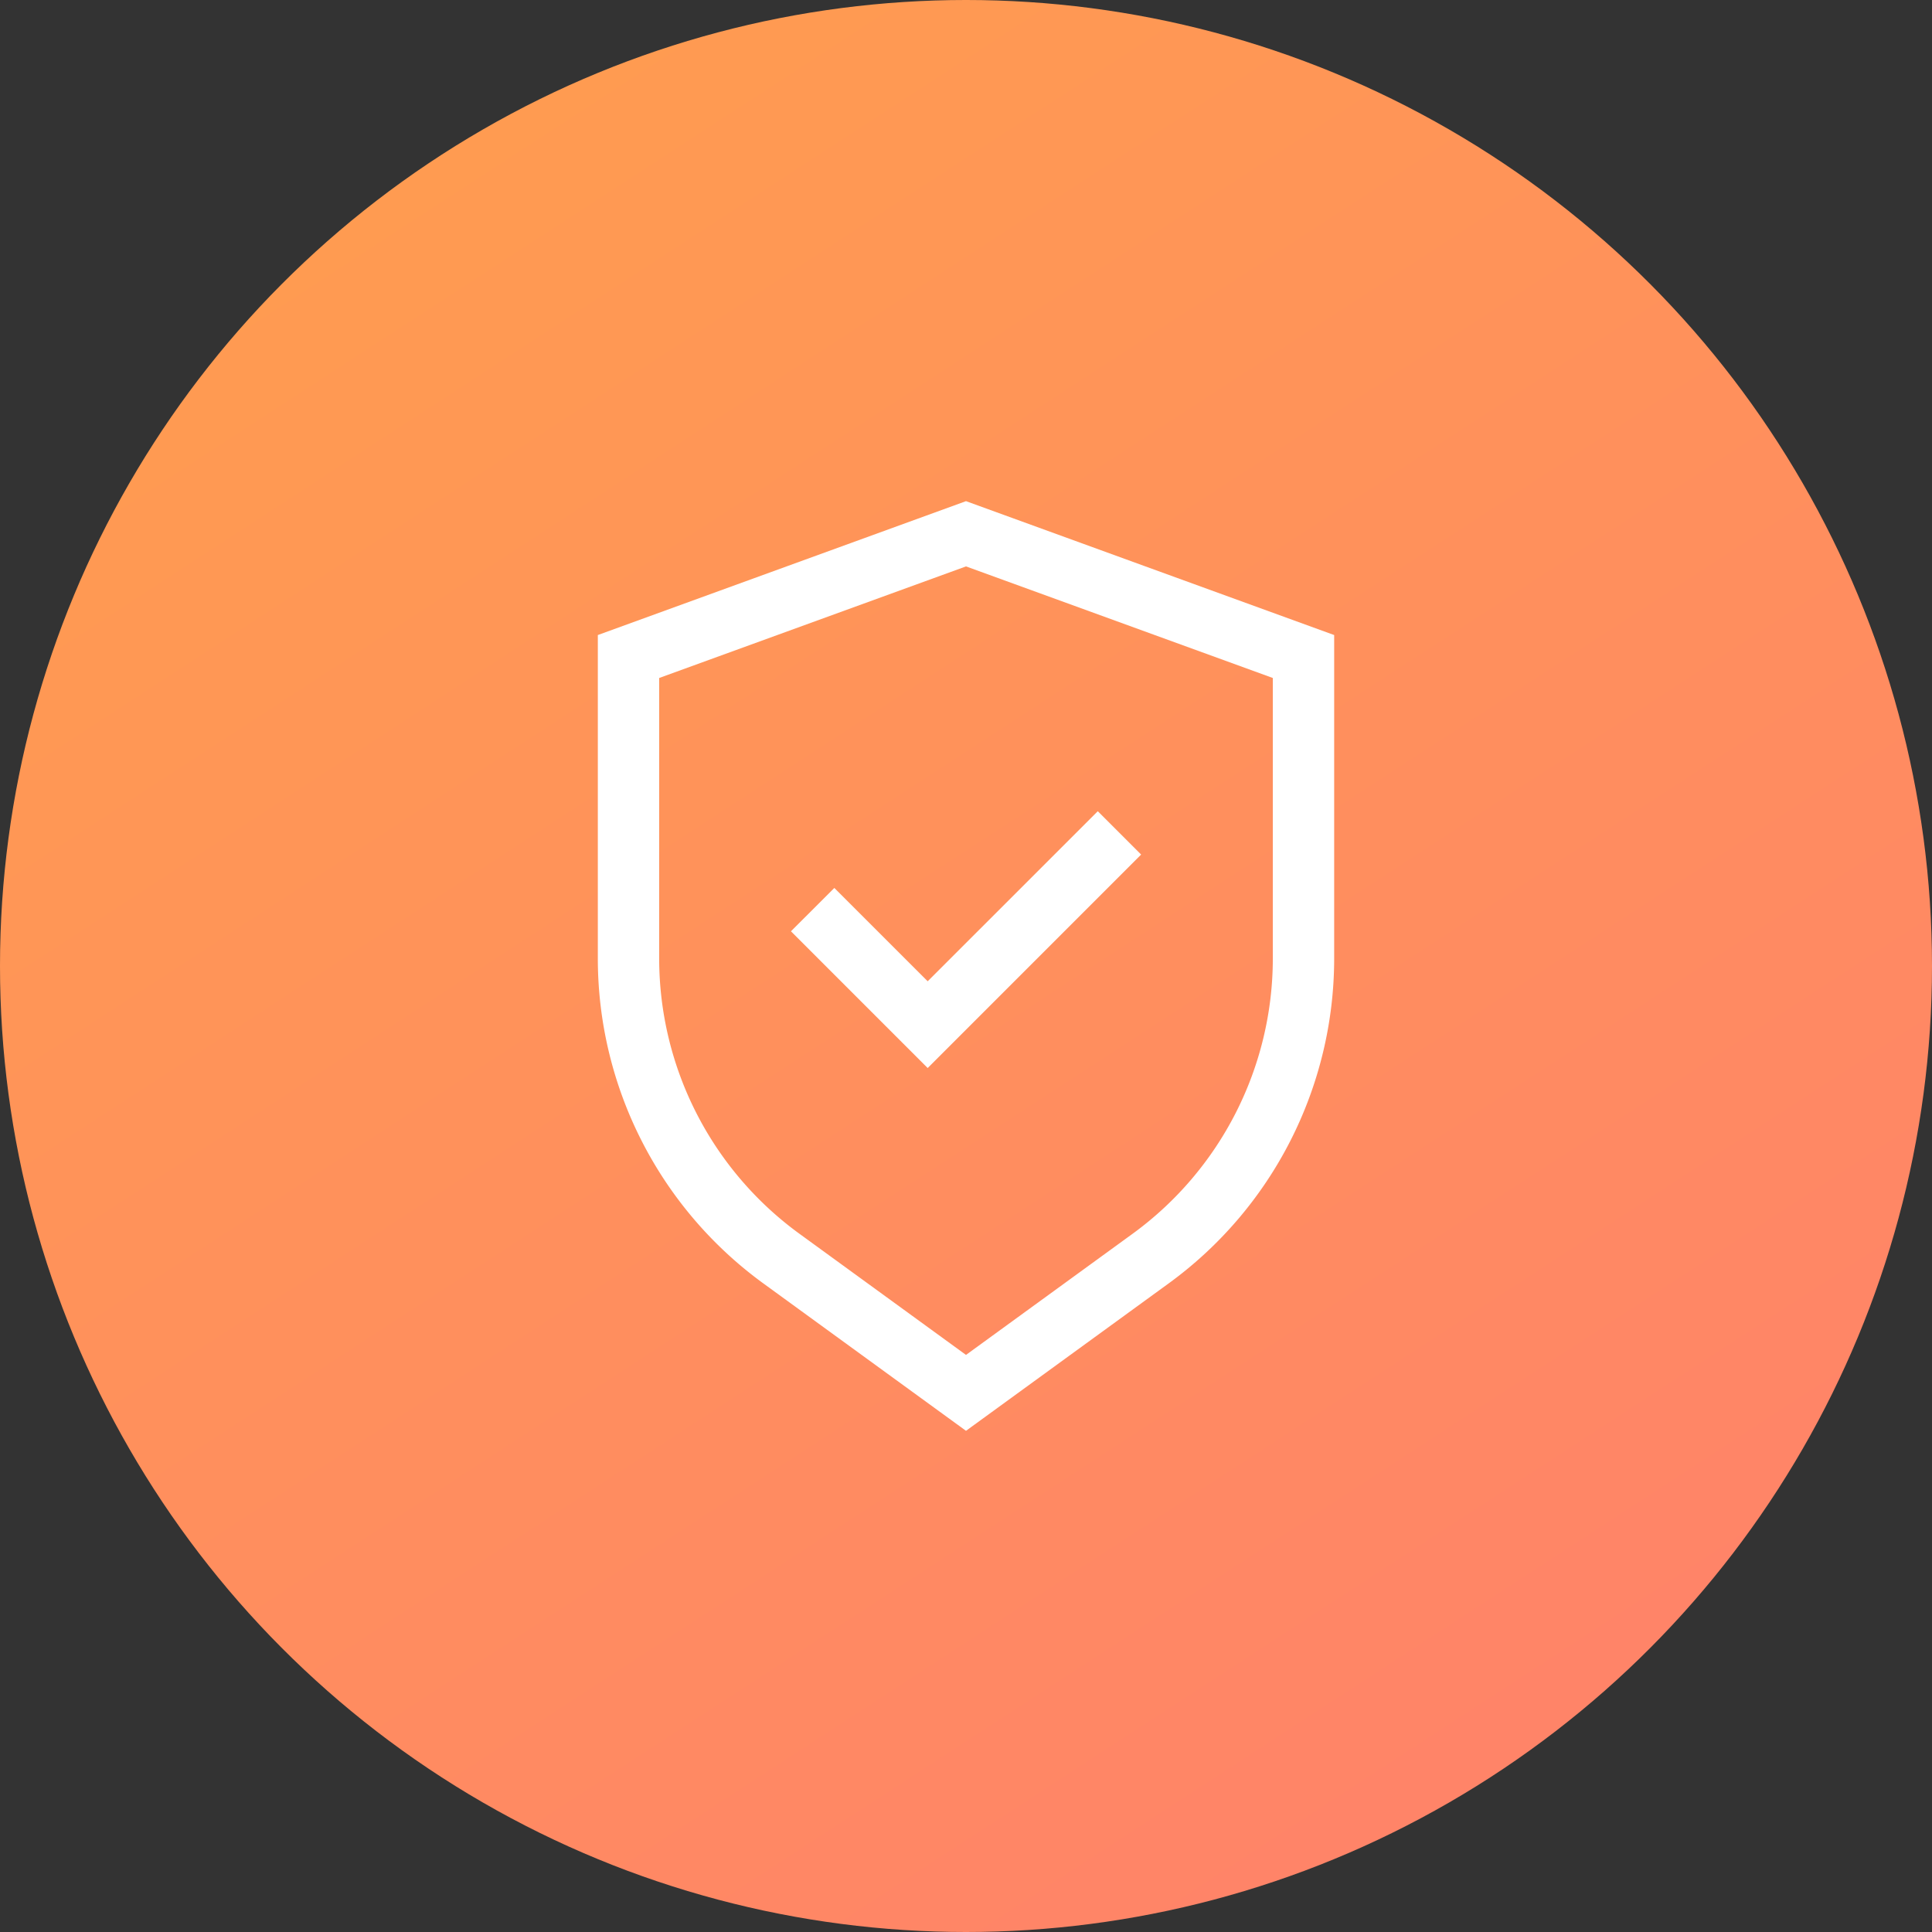
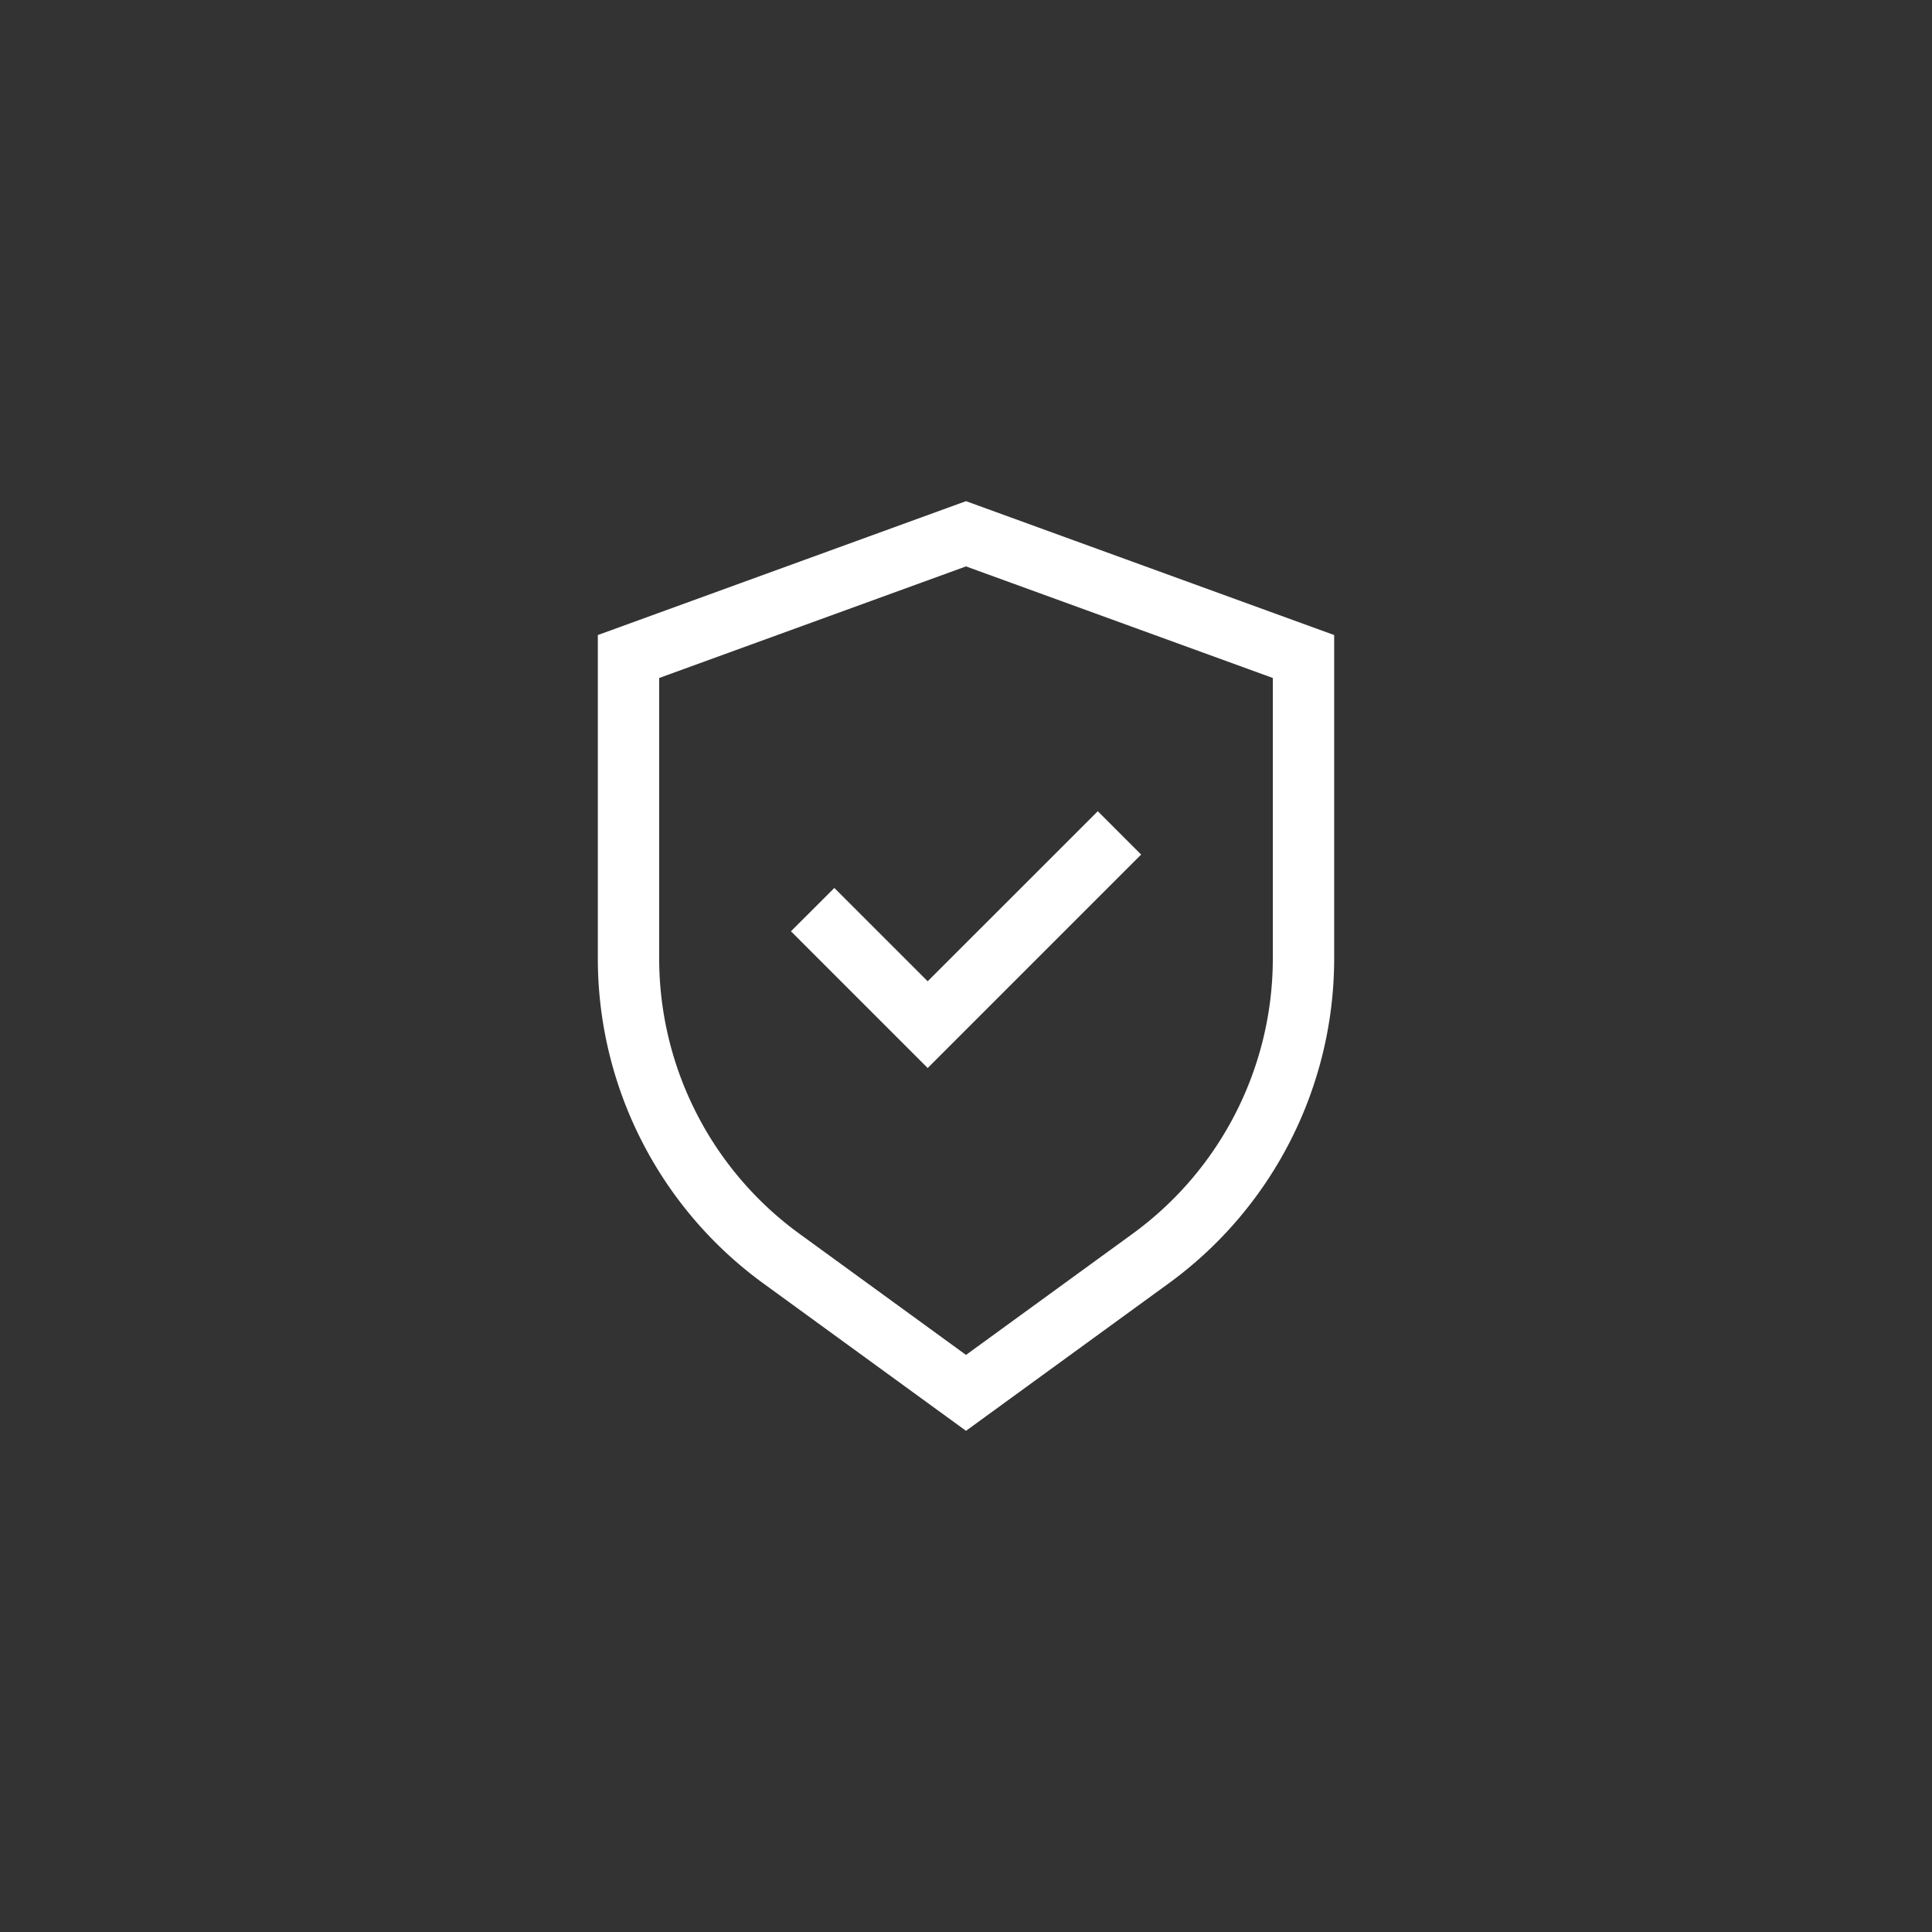
<svg xmlns="http://www.w3.org/2000/svg" id="グループ_25361" data-name="グループ 25361" width="53" height="53" viewBox="0 0 53 53">
  <rect x="0" y="0" width="53" height="53" fill="#333333" stroke="none" />
  <defs>
    <linearGradient id="linear-gradient" x1="0.123" x2="0.773" y2="1" gradientUnits="objectBoundingBox">
      <stop offset="0" stop-color="#ff9e4e" />
      <stop offset="1" stop-color="#ff826a" />
    </linearGradient>
  </defs>
-   <circle id="楕円形_6190" data-name="楕円形 6190" cx="26.5" cy="26.5" r="26.5" fill="url(#linear-gradient)" />
  <path id="合体_670" data-name="合体 670" d="M-3783.472-4562.55a11.026,11.026,0,0,1-4.529-8.893v-8.885l10.1-3.673,10.1,3.673v8.885a11.026,11.026,0,0,1-4.529,8.893l-5.571,4.052Zm-2.846-16.6v7.706a9.343,9.343,0,0,0,3.836,7.532l4.581,3.332,4.582-3.332a9.344,9.344,0,0,0,3.835-7.532v-7.706l-8.417-3.061Zm3.615,6.949,1.19-1.189,2.561,2.56,4.666-4.665,1.189,1.189-5.855,5.856Z" transform="translate(3804.401 4597.749)" fill="#fff" />
</svg>